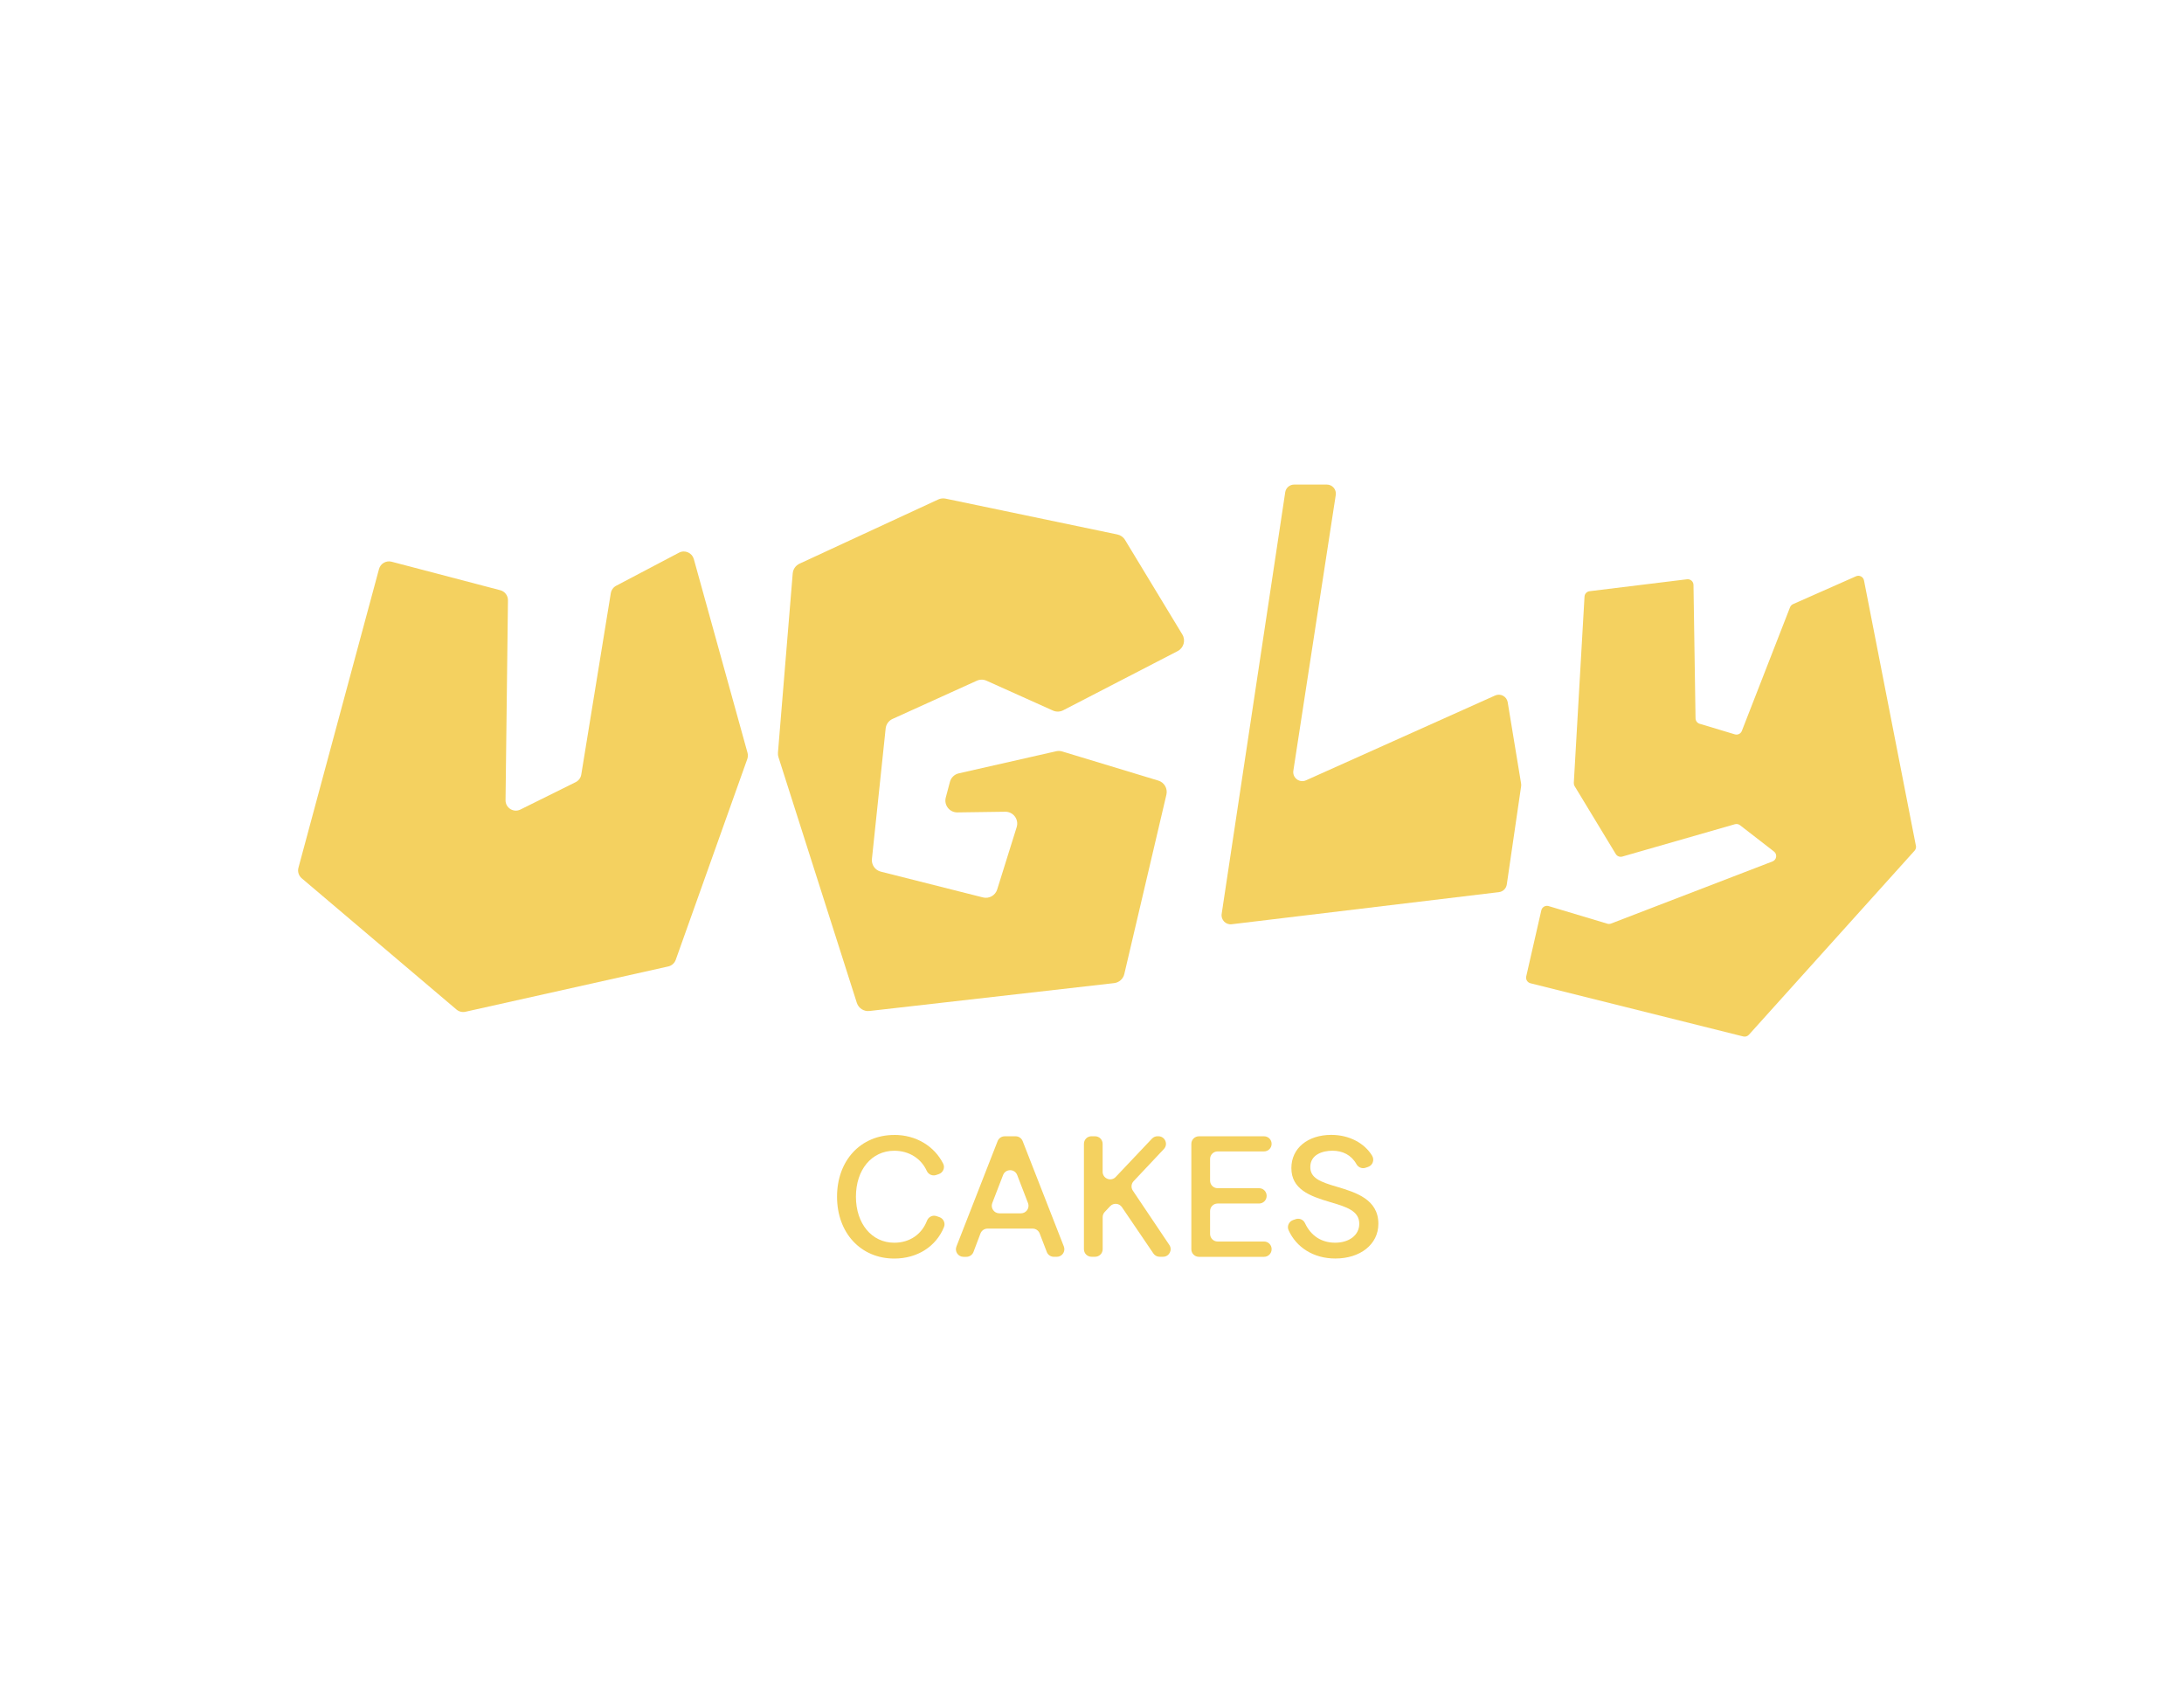
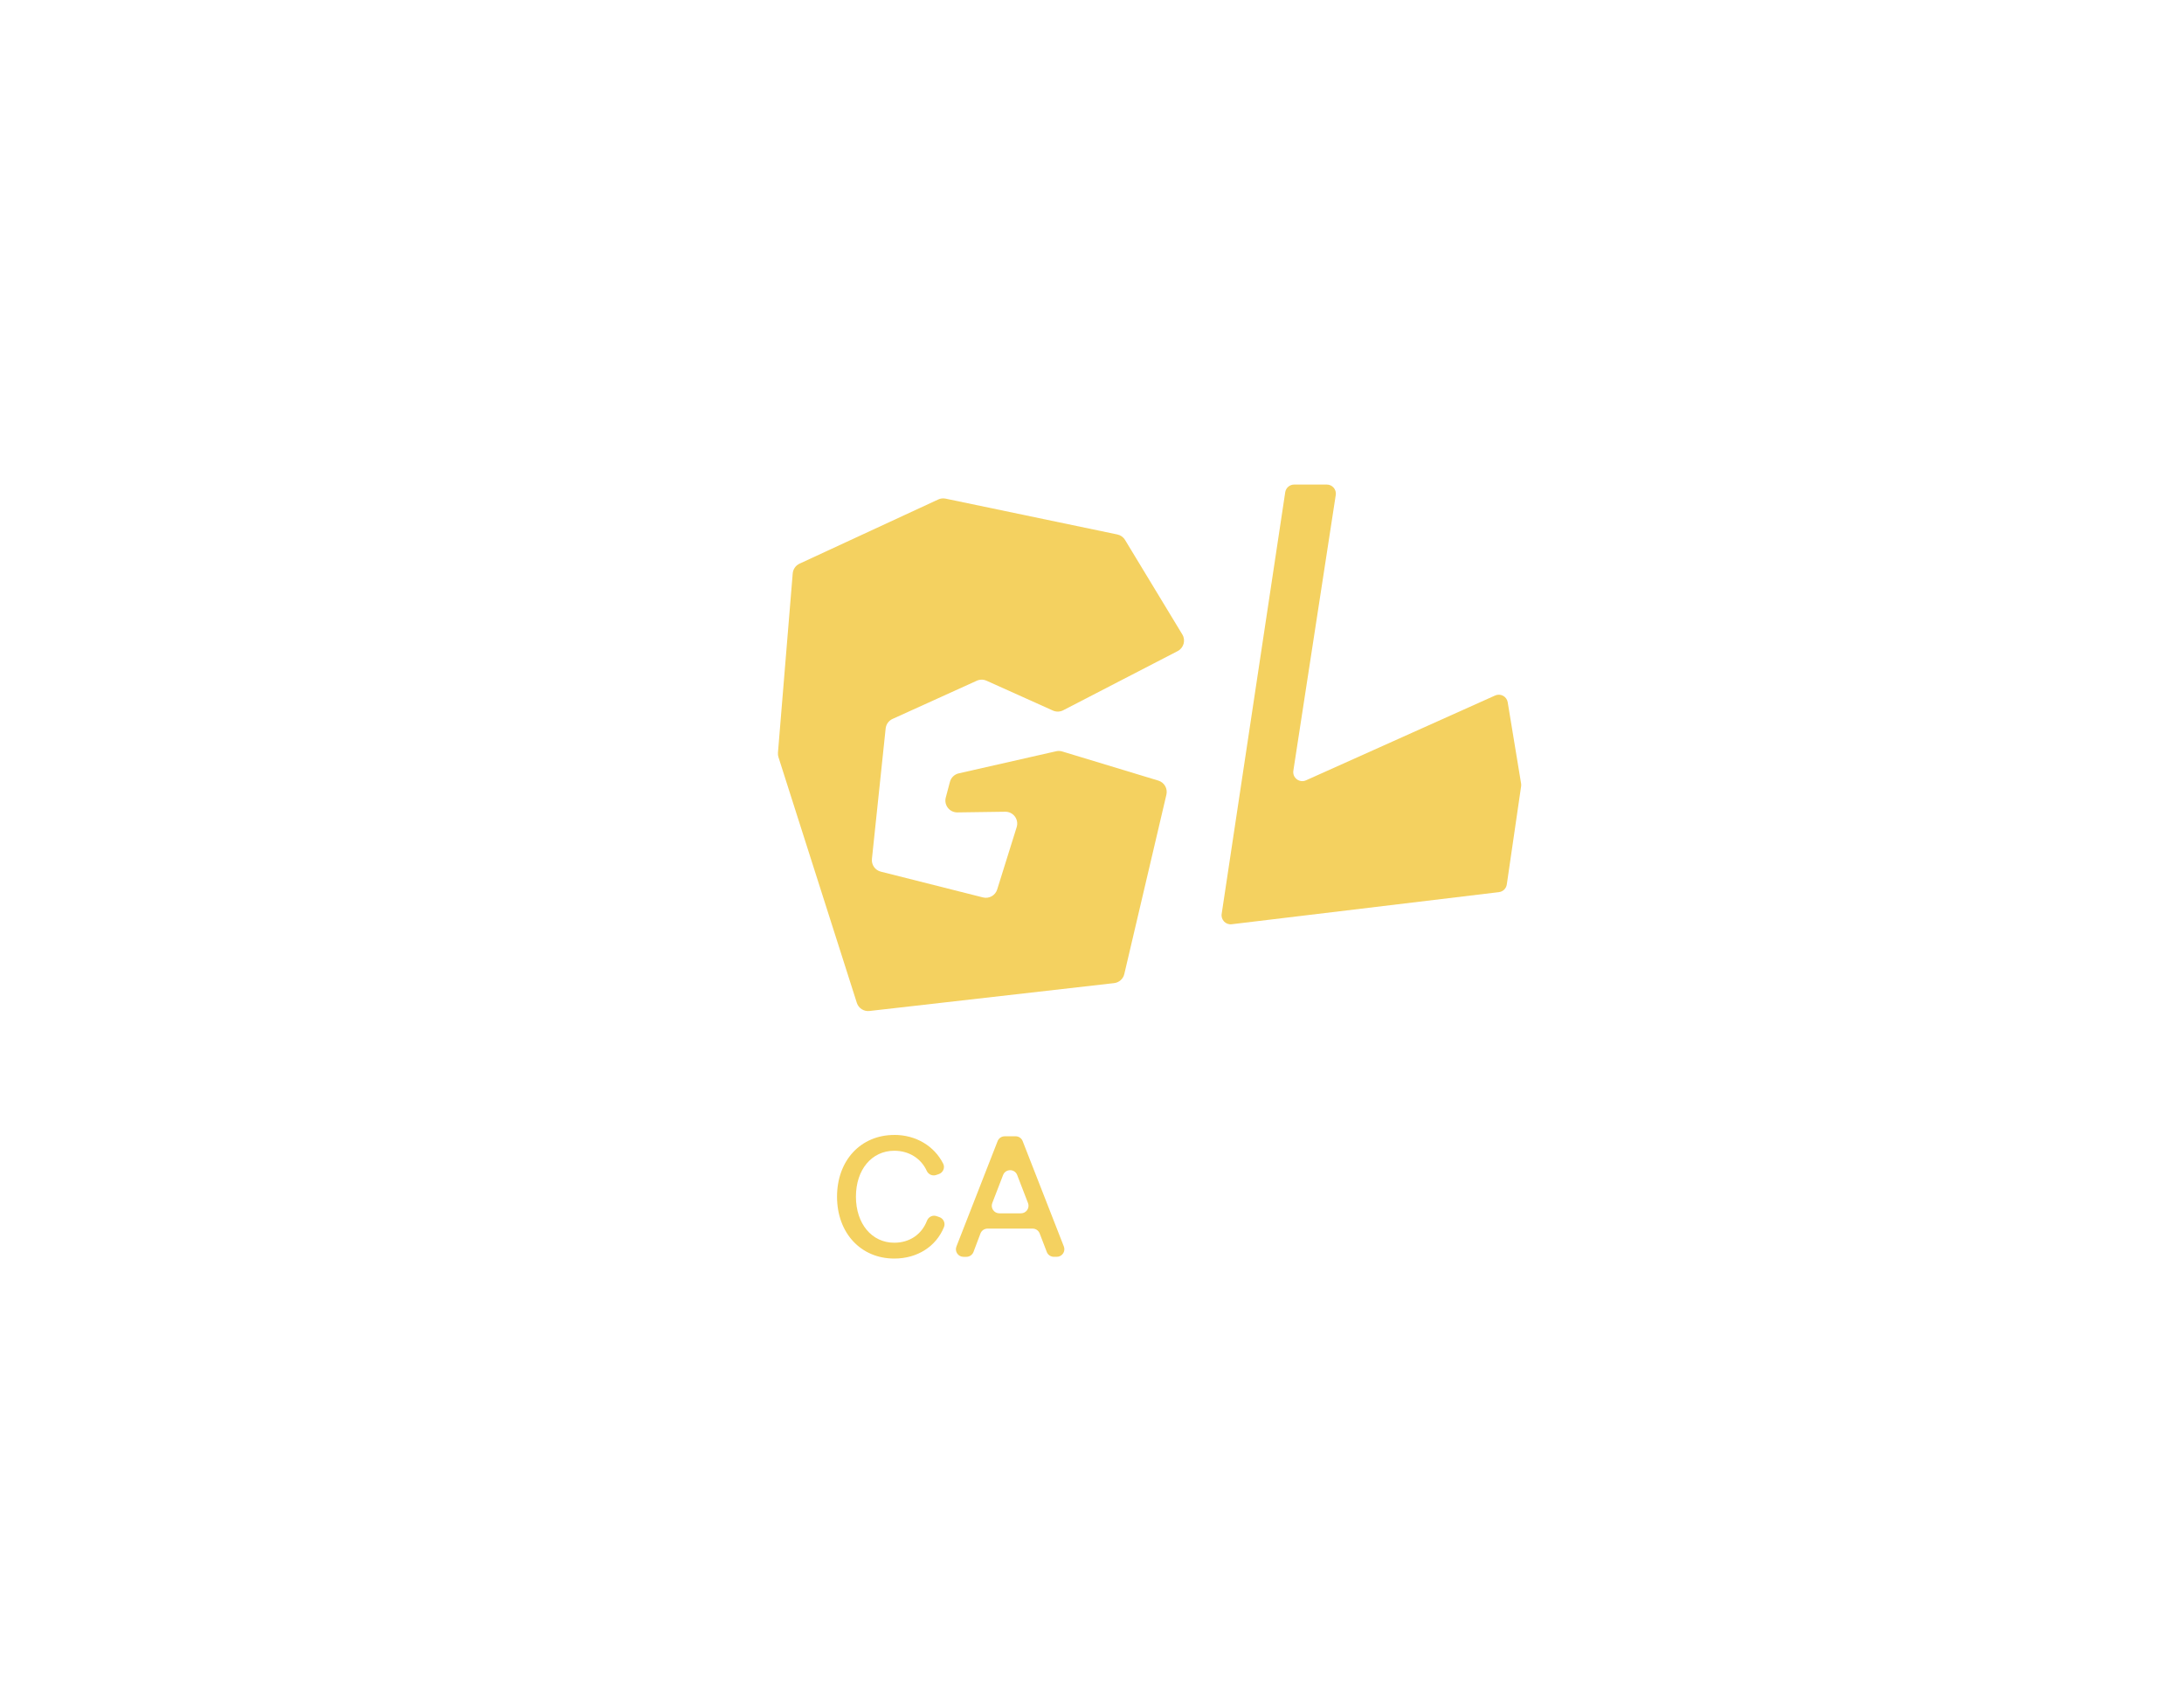
<svg xmlns="http://www.w3.org/2000/svg" width="308" height="237" viewBox="0 0 308 237" fill="none">
  <path d="M126.115 160.033C129.195 160.033 131.77 161.616 133.016 164.094C133.301 164.665 132.996 165.355 132.392 165.56L132.012 165.688C131.485 165.865 130.923 165.603 130.692 165.095C129.896 163.353 128.194 162.266 126.115 162.266C122.938 162.266 120.708 164.933 120.708 168.74C120.708 172.547 122.938 175.236 126.115 175.236C128.293 175.236 129.993 174.047 130.726 172.136C130.937 171.589 131.525 171.292 132.081 171.486L132.48 171.626C133.053 171.826 133.353 172.462 133.127 173.023C132.038 175.727 129.411 177.469 126.118 177.469C121.389 177.469 118.044 173.856 118.044 168.743C118.044 163.629 121.389 160.039 126.118 160.039L126.115 160.033Z" fill="#F4D160" />
  <path d="M141.68 160.227H143.228C143.668 160.227 144.061 160.495 144.221 160.905L150.03 175.766C150.304 176.465 149.788 177.221 149.038 177.221H148.618C148.176 177.221 147.78 176.95 147.623 176.536L146.622 173.93C146.462 173.516 146.069 173.245 145.627 173.245H139.267C138.822 173.245 138.426 173.519 138.269 173.935L137.288 176.533C137.131 176.947 136.735 177.224 136.29 177.224H135.873C135.123 177.224 134.607 176.468 134.881 175.769L140.69 160.908C140.85 160.5 141.243 160.229 141.683 160.229L141.68 160.227ZM144.974 169.638L143.451 165.691C143.1 164.781 141.811 164.781 141.46 165.691L139.937 169.638C139.666 170.336 140.183 171.089 140.933 171.089H143.981C144.731 171.089 145.245 170.336 144.977 169.638H144.974Z" fill="#F4D160" />
-   <path d="M153.923 160.226H154.434C155.024 160.226 155.5 160.703 155.5 161.293V165.231C155.5 166.195 156.678 166.666 157.343 165.964L162.459 160.557C162.661 160.343 162.941 160.224 163.234 160.224H163.363C164.298 160.224 164.78 161.341 164.139 162.02L159.866 166.56C159.524 166.923 159.481 167.473 159.758 167.886L164.909 175.555C165.385 176.262 164.877 177.215 164.024 177.215H163.537C163.183 177.215 162.852 177.041 162.656 176.747L158.218 170.216C157.836 169.652 157.026 169.589 156.558 170.085L155.797 170.895C155.611 171.092 155.506 171.354 155.506 171.625V176.148C155.506 176.739 155.03 177.215 154.439 177.215H153.929C153.339 177.215 152.862 176.739 152.862 176.148V161.287C152.862 160.697 153.339 160.221 153.929 160.221L153.923 160.226Z" fill="#F4D160" />
-   <path d="M169.075 160.227H178.264C178.854 160.227 179.331 160.703 179.331 161.293C179.331 161.883 178.854 162.36 178.264 162.36H171.719C171.129 162.36 170.652 162.836 170.652 163.426V166.481C170.652 167.071 171.129 167.547 171.719 167.547H177.562C178.153 167.547 178.629 168.024 178.629 168.614V168.64C178.629 169.23 178.153 169.706 177.562 169.706H171.719C171.129 169.706 170.652 170.182 170.652 170.773V173.998C170.652 174.588 171.129 175.065 171.719 175.065H178.264C178.854 175.065 179.331 175.541 179.331 176.131V176.157C179.331 176.747 178.854 177.224 178.264 177.224H169.075C168.485 177.224 168.009 176.747 168.009 176.157V161.296C168.009 160.706 168.485 160.229 169.075 160.229V160.227Z" fill="#F4D160" />
-   <path d="M192.936 164.547L192.571 164.669C192.072 164.835 191.544 164.607 191.288 164.147C190.569 162.858 189.334 162.262 187.911 162.262C186.488 162.262 184.786 162.821 184.786 164.564C184.786 166.092 186.12 166.648 188.567 167.353C191.234 168.154 194.385 169.124 194.385 172.566C194.385 175.501 191.79 177.463 188.325 177.463C185.222 177.463 182.806 175.877 181.72 173.462C181.469 172.903 181.771 172.247 182.35 172.041L182.718 171.913C183.234 171.733 183.802 171.973 184.033 172.466C184.871 174.269 186.365 175.233 188.299 175.233C190.233 175.233 191.693 174.189 191.693 172.566C191.693 170.747 189.925 170.19 187.523 169.486C184.711 168.662 182.116 167.692 182.116 164.709C182.116 161.897 184.443 160.029 187.74 160.029C190.295 160.029 192.423 161.196 193.501 162.961C193.863 163.551 193.592 164.324 192.936 164.544V164.547Z" fill="#F4D160" />
  <path d="M158.664 76.136C158.424 75.74 158.03 75.46 157.577 75.366L133.356 70.313C133.005 70.239 132.64 70.281 132.312 70.433L112.757 79.482C112.213 79.735 111.842 80.26 111.793 80.862L109.712 106.129C109.694 106.346 109.717 106.566 109.786 106.774L120.834 141.407C121.076 142.165 121.823 142.65 122.613 142.559L157.118 138.629C157.819 138.549 158.395 138.039 158.555 137.351L164.493 112.05C164.695 111.191 164.193 110.324 163.352 110.071L149.803 105.964C149.526 105.881 149.232 105.87 148.95 105.933L135.21 109.05C134.602 109.186 134.123 109.651 133.964 110.25L133.379 112.458C133.097 113.527 133.912 114.571 135.016 114.557L141.761 114.462C142.898 114.445 143.717 115.546 143.378 116.633L140.628 125.425C140.363 126.272 139.485 126.762 138.626 126.546L124.216 122.91C123.409 122.707 122.876 121.94 122.964 121.116L124.9 102.721C124.963 102.131 125.331 101.621 125.873 101.375L137.754 95.988C138.19 95.791 138.692 95.788 139.128 95.988L148.488 100.195C148.953 100.403 149.486 100.389 149.94 100.155L166.075 91.813C166.934 91.368 167.239 90.29 166.737 89.463L158.664 76.142V76.136Z" fill="#F4D160" />
  <path d="M212.628 99.028C212.491 98.204 211.613 97.731 210.849 98.073L184.178 110.034C183.257 110.447 182.242 109.674 182.396 108.676L188.376 69.797C188.496 69.024 187.897 68.328 187.116 68.328H182.51C181.88 68.328 181.344 68.79 181.249 69.412L172.286 128.87C172.161 129.703 172.862 130.427 173.698 130.327L211.388 125.799C211.961 125.73 212.414 125.285 212.497 124.718L214.516 110.878C214.536 110.747 214.533 110.615 214.513 110.487L212.626 99.031L212.628 99.028Z" fill="#F4D160" />
-   <path d="M270.19 119.259L262.872 81.848C262.772 81.335 262.222 81.047 261.743 81.261L252.871 85.185C252.674 85.273 252.52 85.433 252.44 85.635L245.647 103.063C245.493 103.46 245.06 103.671 244.655 103.548L239.695 102.059C239.356 101.957 239.119 101.646 239.114 101.292L238.825 82.478C238.817 81.994 238.392 81.623 237.913 81.683L224.173 83.365C223.782 83.414 223.48 83.733 223.457 84.127L221.948 110.387C221.94 110.552 221.98 110.715 222.065 110.857L227.863 120.422C228.054 120.736 228.43 120.884 228.784 120.785L244.666 116.224C244.917 116.153 245.185 116.204 245.39 116.364L250.173 120.069C250.675 120.457 250.558 121.247 249.968 121.472L227.198 130.23C227.03 130.295 226.845 130.301 226.671 130.25L218.395 127.766C217.944 127.632 217.471 127.906 217.365 128.365L215.238 137.676C215.138 138.11 215.403 138.54 215.834 138.649L245.841 146.149C246.135 146.223 246.443 146.129 246.645 145.904L270.002 119.958C270.173 119.766 270.244 119.507 270.196 119.256L270.19 119.259Z" fill="#F4D160" />
-   <path d="M97.839 78.831C97.591 77.936 96.578 77.499 95.757 77.933L86.896 82.596C86.491 82.809 86.212 83.2 86.138 83.651L81.974 109.22C81.9 109.682 81.603 110.082 81.184 110.29L73.396 114.151C72.42 114.636 71.279 113.917 71.294 112.828L71.636 84.652C71.644 83.984 71.197 83.394 70.549 83.226L55.226 79.207C54.454 79.005 53.661 79.464 53.45 80.237L42.088 122.359C41.94 122.904 42.122 123.482 42.553 123.848L64.378 142.356C64.726 142.65 65.191 142.767 65.638 142.667L94.24 136.279C94.727 136.17 95.127 135.817 95.295 135.346L105.388 107.027C105.487 106.745 105.499 106.437 105.419 106.149L97.844 78.825L97.839 78.831Z" fill="#F4D160" />
</svg>